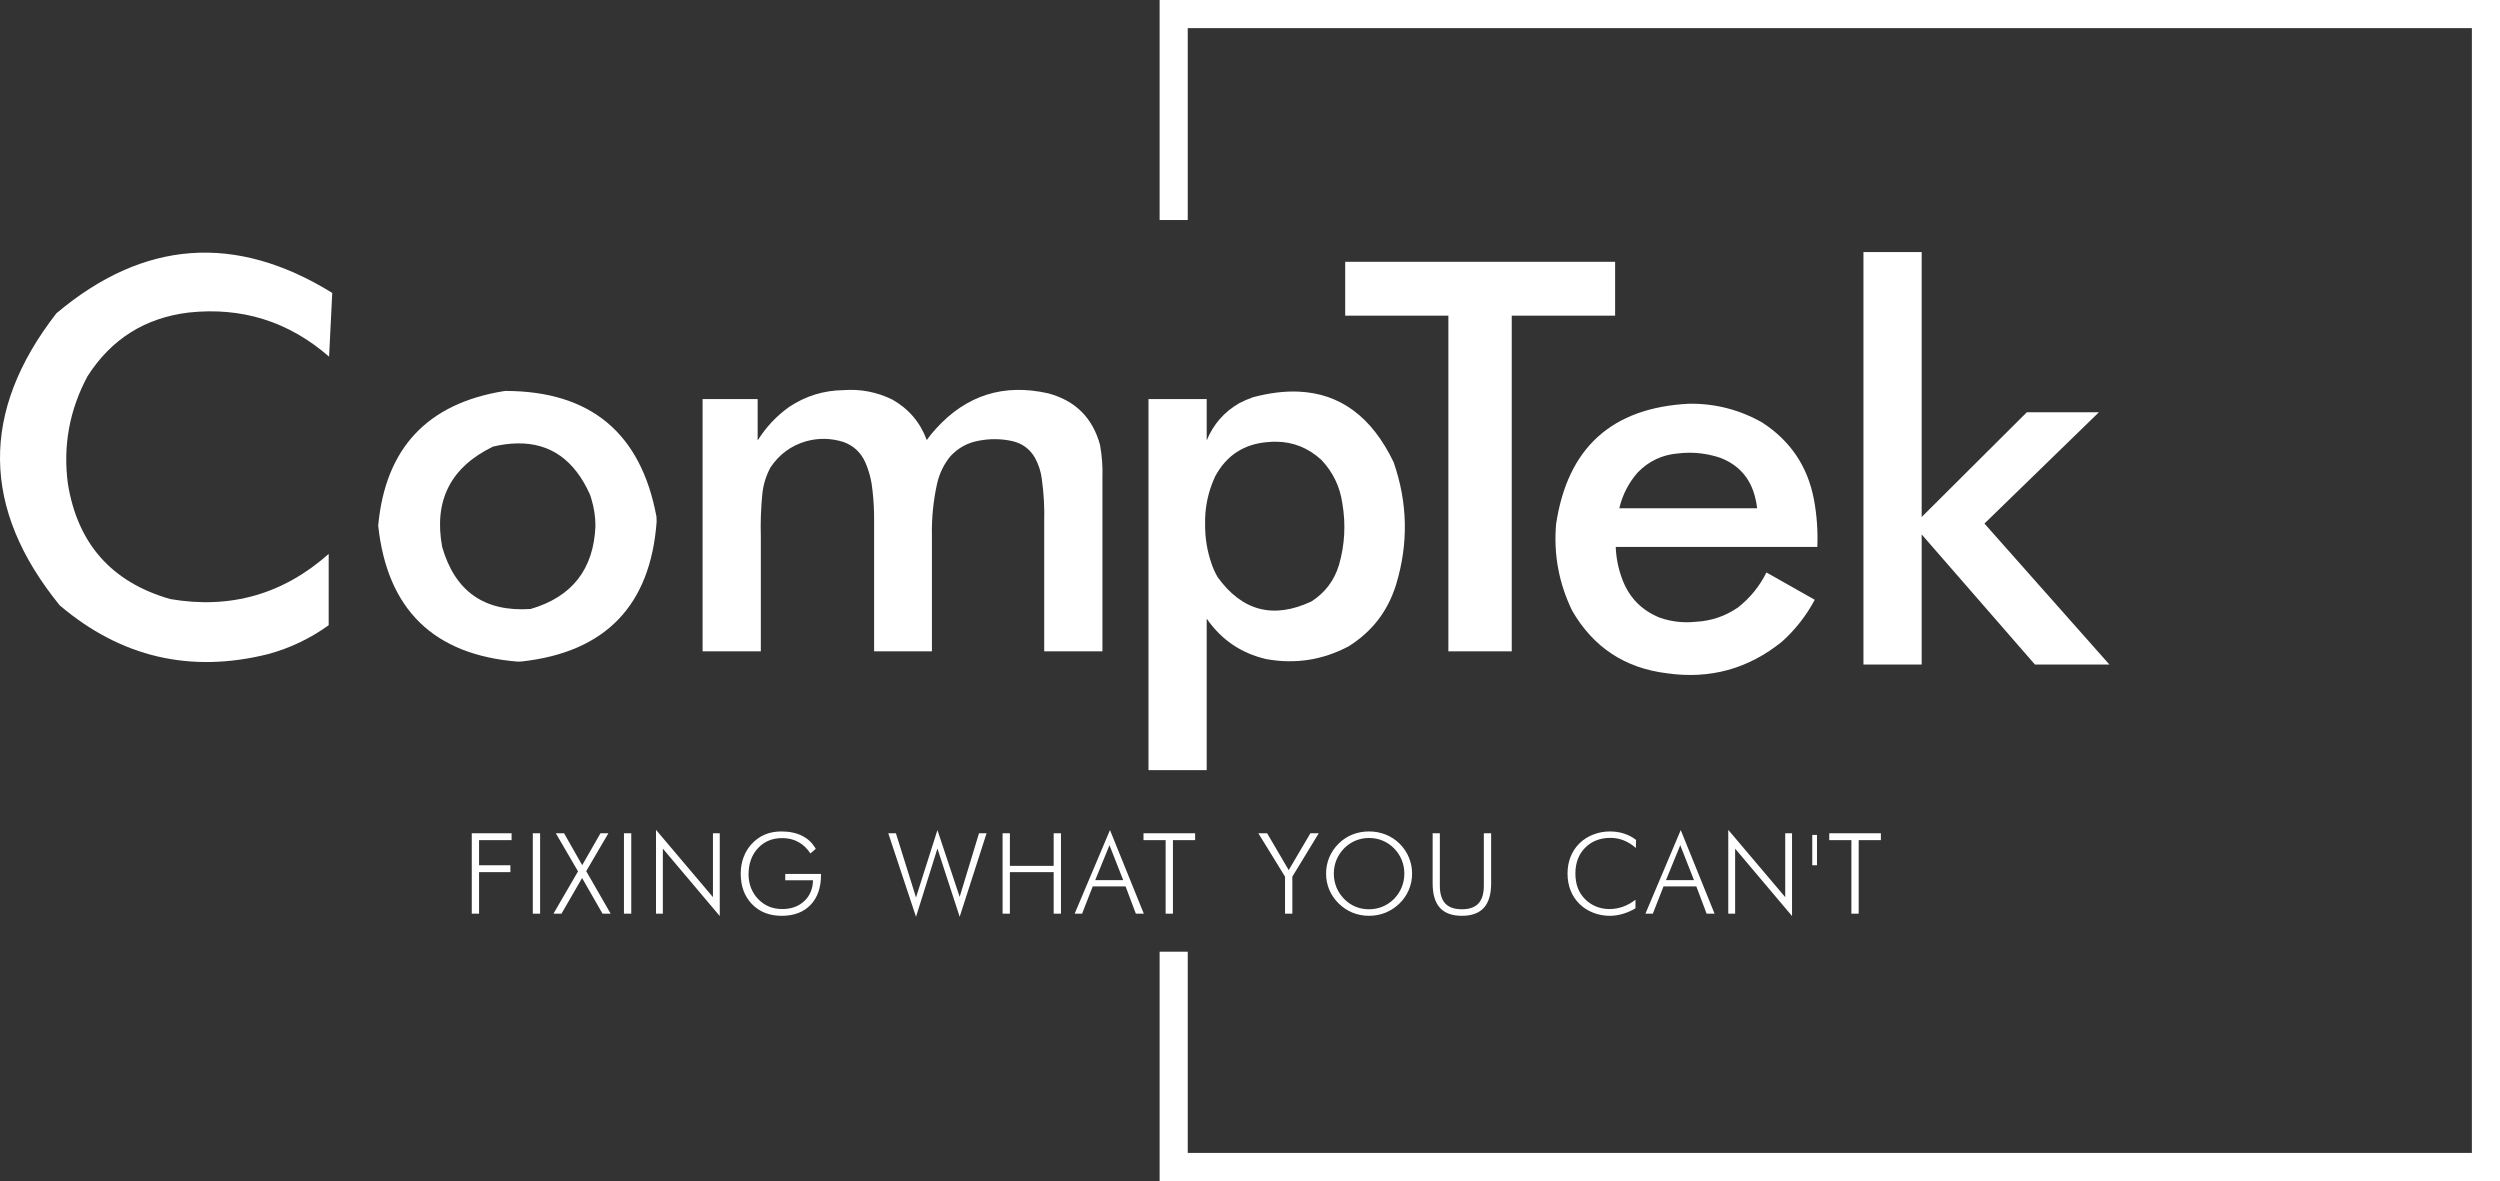
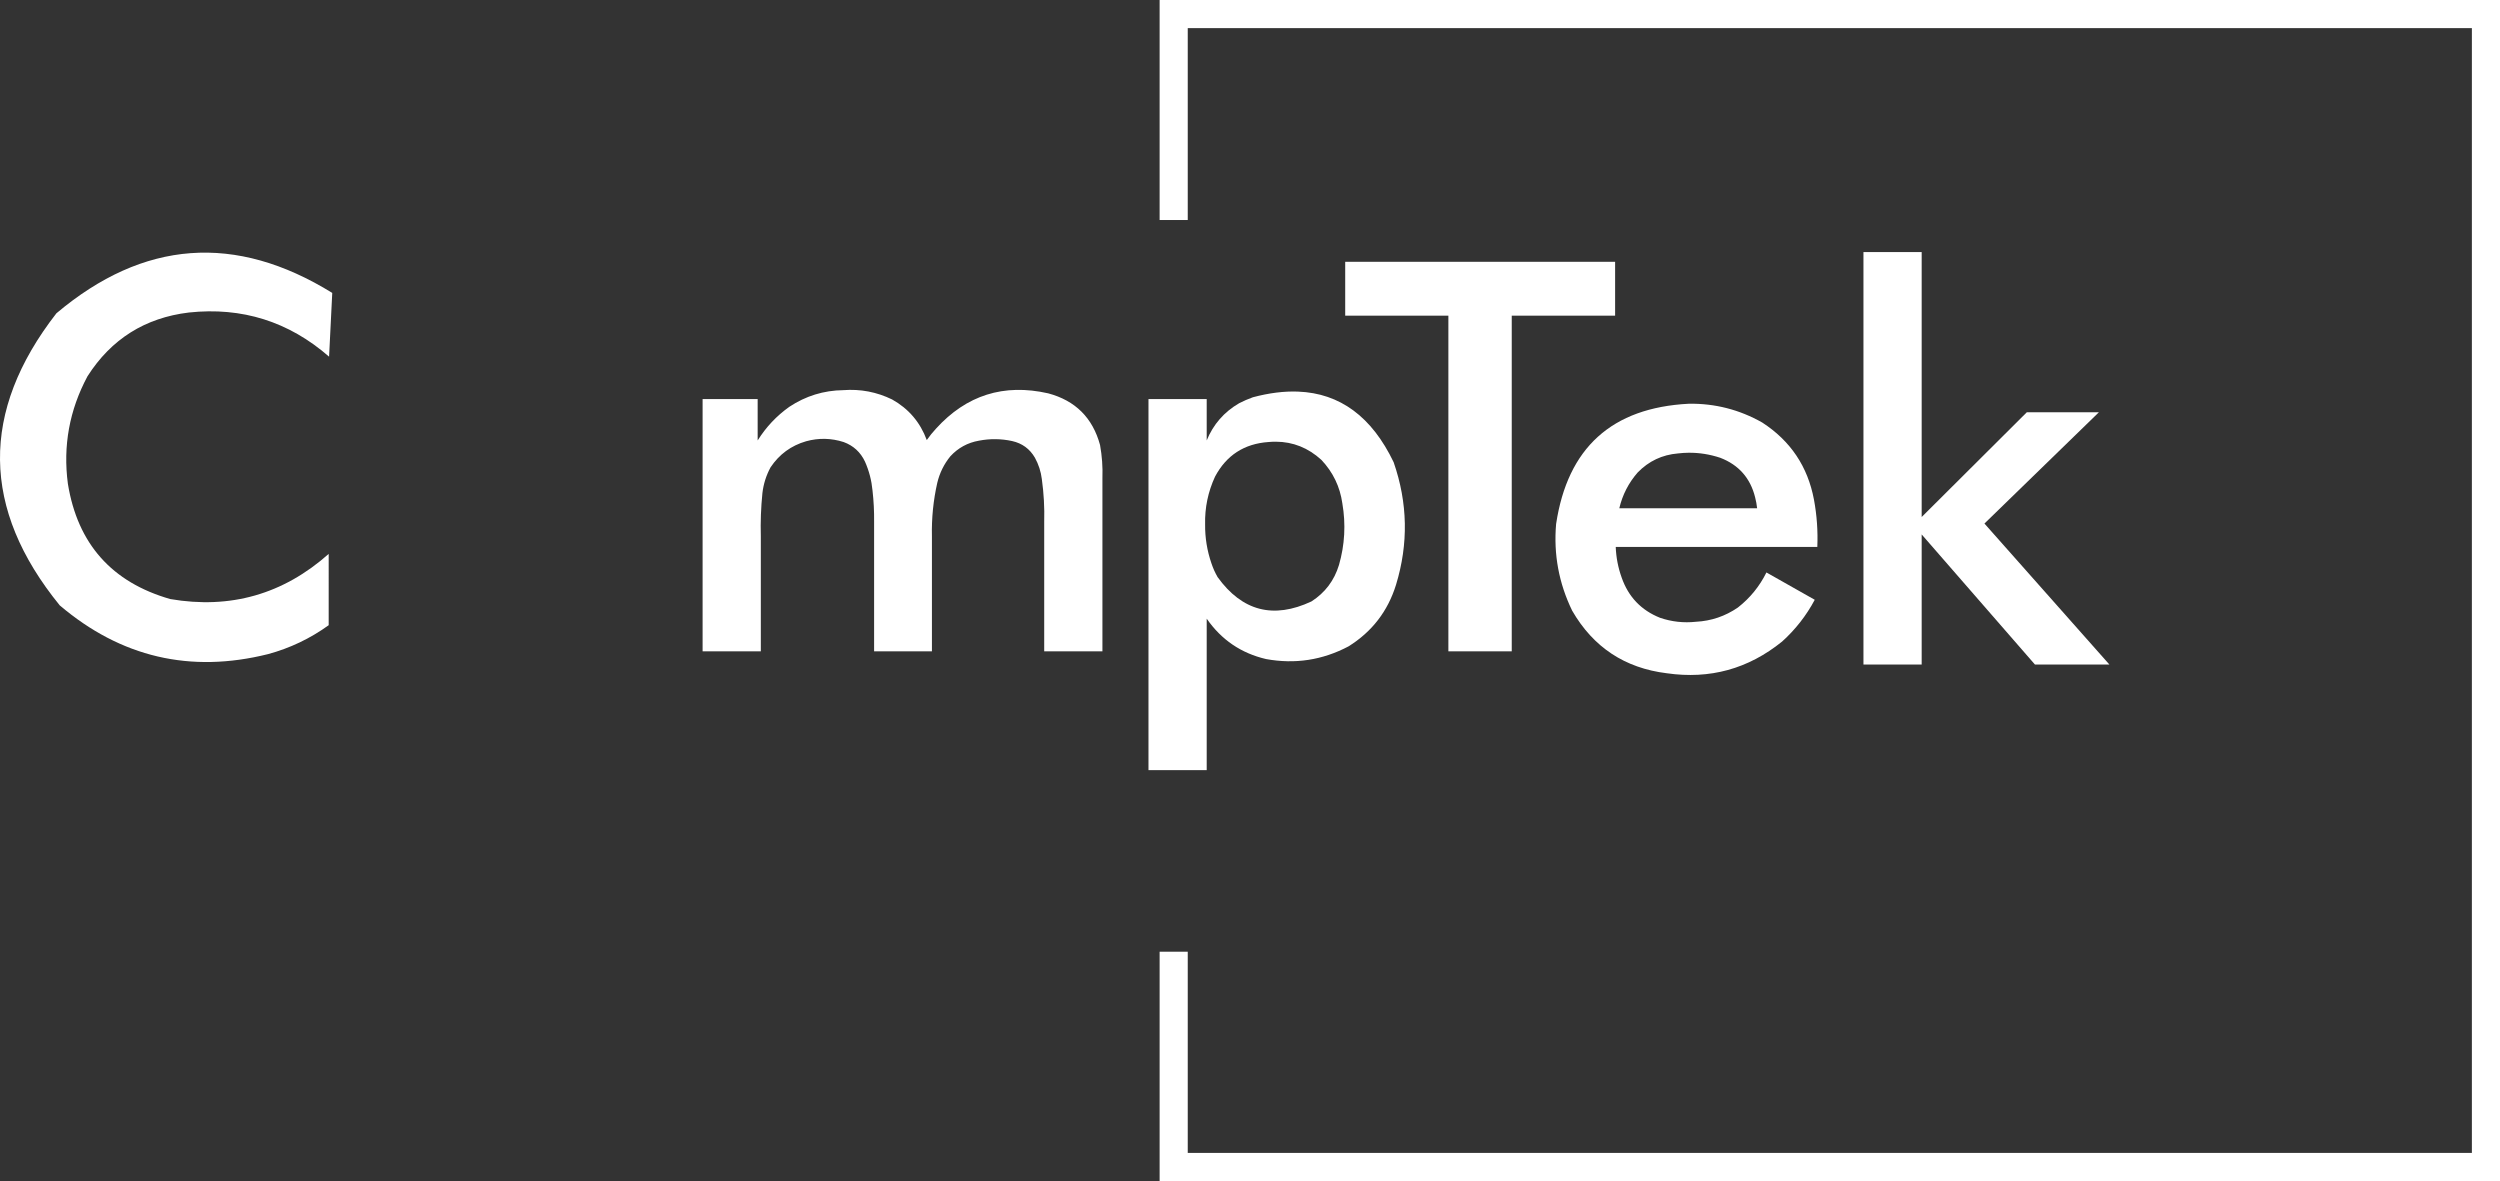
<svg xmlns="http://www.w3.org/2000/svg" xmlns:ns1="http://www.inkscape.org/namespaces/inkscape" xmlns:ns2="http://sodipodi.sourceforge.net/DTD/sodipodi-0.dtd" width="533.431" height="252" viewBox="0 0 533.431 252" version="1.1" id="svg1" xml:space="preserve" ns1:version="1.3.2 (091e20e, 2023-11-25, custom)" ns2:docname="logo.svg">
  <rect x="0" y="0" width="533.431" height="252" fill="#333333" stroke="none" />
  <ns2:namedview id="namedview1" pagecolor="#ffffff" bordercolor="#000000" borderopacity="0.25" ns1:showpageshadow="2" ns1:pageopacity="0.0" ns1:pagecheckerboard="true" ns1:deskcolor="#d1d1d1" ns1:document-units="px" ns1:zoom="1.1322917" ns1:cx="590.39557" ns1:cy="-246.84452" ns1:window-width="1920" ns1:window-height="1017" ns1:window-x="-8" ns1:window-y="-8" ns1:window-maximized="1" ns1:current-layer="layer3" />
  <defs id="defs1" />
  <g ns1:groupmode="layer" id="layer5" ns1:label="Box" transform="translate(29.718,-429.576)">
    <path id="rect2" style="fill:#ffffff;fill-opacity:1;stroke:none;stroke-width:6.665;stroke-linecap:round;stroke-linejoin:round;stroke-dasharray:none;stroke-opacity:1" d="m 217.713,429.576 v 46.945 h 6 v -40.945 h 274 v 240 h -274 v -42.932 h -6 v 48.932 h 286 v -252 z" ns1:label="Box Outline" ns1:export-filename="..\Personal\Comp-tek\public\images\logo.svg" ns1:export-xdpi="96" ns1:export-ydpi="96" />
  </g>
  <g ns1:groupmode="layer" id="layer4" ns1:label="Slogan" transform="translate(29.718,-429.576)">
-     <path style="font-size:24px;line-height:1.1;font-family:'Futura Lt BT';-inkscape-font-specification:'Futura Lt BT';letter-spacing:1px;word-spacing:4px;direction:rtl;fill:#ffffff;stroke-width:8;stroke-linecap:round;stroke-linejoin:round" d="M 70.945,624.526 V 607.37 h 8.496 v 1.465 h -6.938 v 5.367 h 6.68 v 1.465 h -6.68 v 8.859 z m 13.023,0 V 607.37 h 1.559 v 17.156 z m 6.121,0 h -1.711 l 5.238,-9.023 -4.734,-8.133 h 1.758 l 3.867,6.809 3.902,-6.809 h 1.688 l -4.734,8.086 5.215,9.07 h -1.734 l -4.359,-7.605 z m 13.328,0 V 607.37 h 1.559 v 17.156 z m 6.836,0 v -17.883 l 12.152,14.355 V 607.37 h 1.453 v 17.66 l -12.141,-14.379 v 13.875 z m 32.945,-12.844 q -1.043,-1.617 -2.566,-2.449 -1.523,-0.832 -3.434,-0.832 -3.188,0 -5.191,2.156 -2.004,2.156 -2.004,5.59 0,1.535 0.527,2.895 0.539,1.359 1.559,2.414 1.031,1.043 2.309,1.57 1.277,0.516 2.801,0.516 2.883,0 4.688,-1.699 1.816,-1.699 1.863,-4.441 h -5.918 v -1.348 h 7.629 v 0.188 q 0,4.102 -2.238,6.422 -2.238,2.32 -6.164,2.32 -3.902,0 -6.316,-2.484 -2.414,-2.484 -2.414,-6.516 0,-1.852 0.609,-3.492 0.609,-1.652 1.758,-2.871 1.242,-1.324 2.801,-1.98 1.57,-0.656 3.492,-0.656 2.613,0 4.477,0.949 1.863,0.938 2.871,2.766 z m 22.535,13.512 -5.918,-17.824 h 1.629 l 4.289,13.699 4.57,-14.379 4.746,14.262 4.125,-13.582 h 1.617 l -5.742,17.824 -4.746,-14.566 z m 18.473,-0.668 V 607.37 h 1.559 v 6.961 h 9.34 v -6.961 h 1.559 v 17.156 h -1.559 v -8.859 h -9.34 v 8.859 z m 19.762,-7.148 h 5.977 l -2.93,-7.465 z m -4.383,7.148 7.535,-17.836 7.219,17.836 h -1.699 l -2.191,-5.812 h -7.008 l -2.273,5.812 z m 19.41,0 v -15.691 h -4.723 v -1.465 h 11.016 v 1.465 h -4.734 v 15.691 z m 25.477,0 v -7.898 l -5.695,-9.258 h 1.875 l 4.605,7.863 4.629,-7.863 h 1.781 l -5.637,9.258 v 7.898 z m 17.922,-0.938 q 1.523,0 2.883,-0.562 1.359,-0.562 2.449,-1.641 1.066,-1.09 1.629,-2.473 0.574,-1.395 0.574,-2.93 0,-1.547 -0.562,-2.918 -0.562,-1.383 -1.641,-2.484 -1.066,-1.078 -2.438,-1.641 -1.359,-0.562 -2.895,-0.562 -1.523,0 -2.871,0.562 -1.348,0.562 -2.438,1.641 -1.078,1.113 -1.641,2.484 -0.562,1.359 -0.562,2.918 0,1.547 0.562,2.93 0.562,1.371 1.641,2.473 1.078,1.09 2.414,1.652 1.336,0.551 2.895,0.551 z m 9.188,-7.605 q 0,1.816 -0.691,3.457 -0.691,1.629 -1.992,2.906 -1.324,1.289 -2.988,1.969 -1.664,0.668 -3.516,0.668 -1.852,0 -3.516,-0.668 -1.652,-0.68 -2.965,-1.969 -1.312,-1.301 -2.004,-2.918 -0.68,-1.629 -0.68,-3.445 0,-1.84 0.68,-3.469 0.691,-1.641 2.004,-2.941 1.289,-1.277 2.941,-1.934 1.652,-0.656 3.539,-0.656 1.898,0 3.551,0.668 1.664,0.656 2.953,1.922 1.312,1.301 1.992,2.941 0.691,1.629 0.691,3.469 z m 4.387,-8.613 h 1.535 v 11.203 q 0,2.543 1.16,3.785 1.16,1.23 3.551,1.23 2.355,0 3.516,-1.23 1.16,-1.242 1.16,-3.785 V 607.37 h 1.559 v 10.699 q 0,3.48 -1.547,5.203 -1.547,1.711 -4.688,1.711 -3.152,0 -4.699,-1.711 -1.547,-1.723 -1.547,-5.203 z m 43.371,3.141 q -1.277,-1.102 -2.613,-1.629 -1.336,-0.527 -2.812,-0.527 -3.328,0 -5.414,2.109 -2.074,2.109 -2.074,5.496 0,1.699 0.504,3.059 0.516,1.359 1.559,2.414 1.031,1.031 2.355,1.57 1.336,0.539 2.859,0.539 1.477,0 2.883,-0.504 1.406,-0.504 2.66,-1.488 v 1.828 q -1.266,0.773 -2.684,1.184 -1.406,0.422 -2.789,0.422 -1.863,0 -3.562,-0.668 -1.699,-0.668 -2.918,-1.875 -1.254,-1.242 -1.898,-2.883 -0.645,-1.641 -0.645,-3.598 0,-1.922 0.656,-3.586 0.668,-1.664 1.91,-2.871 1.207,-1.184 2.906,-1.852 1.711,-0.668 3.551,-0.668 1.641,0 3.035,0.457 1.406,0.445 2.555,1.348 z m 6.414,6.867 h 5.977 l -2.93,-7.465 z m -4.383,7.148 7.535,-17.836 7.219,17.836 h -1.699 l -2.191,-5.812 h -7.008 l -2.273,5.812 z m 17.676,0 v -17.883 l 12.152,14.355 V 607.37 h 1.453 v 17.66 l -12.141,-14.379 v 13.875 z m 18.93,-16.805 v 6.48 h -1.008 v -6.48 z m 7.34,16.805 v -15.691 h -4.723 v -1.465 h 11.016 v 1.465 h -4.734 v 15.691 z" id="text2" aria-label="FIXING WHAT YOU CAN'T" ns1:label="Fixing What You Can't" />
-   </g>
+     </g>
  <g ns1:groupmode="layer" id="layer3" ns1:label="CompTek" transform="translate(29.718,-429.576)">
    <path style="font-weight:500;font-size:120px;line-height:1.1;font-family:Futura;-inkscape-font-specification:'Futura Medium';letter-spacing:0px;word-spacing:0px;direction:rtl;fill:#ffffff;stroke-width:2.817;stroke-linecap:round;stroke-linejoin:round;stroke-opacity:0.99" d="M 367.892,571.371 H 380.314 V 543.61 l 24.169,27.76 h 15.887 l -26.662,-30.084 24.422,-23.746 H 402.751 L 380.314,539.892 v -56.535 h -12.422 z" id="path9" ns1:label="k" />
    <path id="path7" style="font-weight:500;font-size:120px;line-height:1.1;font-family:Futura;-inkscape-font-specification:'Futura Medium';letter-spacing:0px;word-spacing:0px;direction:rtl;fill:#ffffff;stroke-width:2.817;stroke-linecap:round;stroke-linejoin:round;stroke-opacity:0.99" d="m 330.626,515.724 c -16.422,0.845 -25.861,9.393 -28.312,25.646 -0.563,6.479 0.58,12.649 3.425,18.508 4.507,7.803 11.239,12.254 20.197,13.353 9.183,1.324 17.379,-0.931 24.59,-6.762 2.845,-2.563 5.171,-5.535 6.973,-8.916 l -10.31,-5.832 c -1.465,2.958 -3.493,5.451 -6.085,7.48 -2.704,1.859 -5.689,2.873 -8.957,3.042 -2.62,0.282 -5.171,5.5e-4 -7.65,-0.845 -4.028,-1.606 -6.758,-4.465 -8.195,-8.577 -0.761,-2.113 -1.184,-4.296 -1.268,-6.55 h 43.013 c 0.141,-3.408 -0.098,-6.775 -0.718,-10.098 -1.324,-7.042 -5,-12.521 -11.028,-16.436 -4.873,-2.761 -10.097,-4.098 -15.674,-4.014 z m -0.033,10.456 c 2.282,-0.021 4.532,0.339 6.751,1.078 3.944,1.521 6.422,4.338 7.436,8.451 0.197,0.761 0.339,1.536 0.424,2.324 h -29.41 c 0.676,-2.873 1.987,-5.425 3.931,-7.65 2.366,-2.423 5.225,-3.773 8.577,-4.055 0.768,-0.091 1.531,-0.141 2.291,-0.149 z" ns1:label="e" />
    <path style="font-weight:500;font-size:120px;line-height:1.1;font-family:Futura;-inkscape-font-specification:'Futura Medium';letter-spacing:0px;word-spacing:0px;direction:rtl;fill:#ffffff;stroke-width:2.817;stroke-linecap:round;stroke-linejoin:round;stroke-opacity:0.99" d="m 292.847,496.934 h 22.056 v -11.493 h -57.591 v 11.493 h 22.014 v 71.619 h 13.521 z" id="path6" ns1:label="T" />
    <path id="path4" style="font-weight:500;font-size:120px;line-height:1.1;font-family:Futura;-inkscape-font-specification:'Futura Medium';letter-spacing:0px;word-spacing:0px;direction:rtl;fill:#ffffff;stroke-width:2.817;stroke-linecap:round;stroke-linejoin:round;stroke-opacity:0.99" d="m 247.262,513.133 c -2.981,-0.116 -6.201,0.288 -9.658,1.21 -1.014,0.366 -1.986,0.789 -2.916,1.268 -3.211,1.859 -5.521,4.505 -6.929,7.942 v -8.83 h -12.423 v 79.184 h 12.423 v -32.325 c 3.127,4.507 7.352,7.382 12.676,8.621 6.169,1.127 12.029,0.225 17.578,-2.704 5.014,-3.127 8.393,-7.507 10.14,-13.141 2.676,-8.761 2.508,-17.479 -0.506,-26.155 -4.648,-9.697 -11.442,-14.721 -20.384,-15.069 z m -4.731,10.69 c 3.651,0.018 6.881,1.31 9.691,3.873 2.479,2.62 3.974,5.718 4.481,9.295 0.761,4.451 0.519,8.831 -0.721,13.141 -1.014,3.324 -2.972,5.915 -5.873,7.774 -8.113,3.803 -14.787,2.071 -20.026,-5.196 -0.535,-0.93 -0.971,-1.902 -1.309,-2.916 -0.93,-2.704 -1.382,-5.479 -1.353,-8.324 -0.085,-3.549 0.62,-6.944 2.113,-10.184 2.423,-4.563 6.225,-7.028 11.408,-7.394 0.539,-0.049 1.068,-0.071 1.59,-0.069 z" ns1:label="p" />
    <path style="font-weight:500;font-size:120px;line-height:1.1;font-family:Futura;-inkscape-font-specification:'Futura Medium';letter-spacing:0px;word-spacing:0px;direction:rtl;fill:#ffffff;stroke-width:2.817;stroke-linecap:round;stroke-linejoin:round;stroke-opacity:0.99" d="m 132.621,568.554 v -24.549 q -0.127,-4.606 0.338,-9.211 0.338,-2.915 1.732,-5.493 2.789,-4.183 7.606,-5.577 4.014,-1.099 7.986,0.169 3.127,1.141 4.563,4.183 1.31,2.958 1.606,6.169 0.38,3.338 0.338,6.676 v 27.634 h 12.338 v -24.549 q -0.127,-5.789 1.141,-11.408 0.761,-3.169 2.789,-5.662 2.493,-2.704 6.127,-3.338 3.549,-0.676 7.056,0.085 3.211,0.718 4.859,3.549 1.183,2.155 1.479,4.563 0.634,4.563 0.507,9.127 v 27.634 h 12.422 v -36.972 q 0.127,-3.549 -0.507,-7.056 -2.366,-8.704 -11.07,-11.028 -14.197,-3.211 -23.958,7.563 -1.056,1.141 -1.944,2.408 -2.113,-5.704 -7.394,-8.662 -4.944,-2.408 -10.437,-1.986 -6.253,0.085 -11.493,3.549 -4.099,2.915 -6.761,7.183 v -8.831 H 120.198 v 53.831 z" id="path3" ns1:label="m" />
-     <path id="path1" style="font-weight:500;font-size:120px;line-height:1.1;font-family:Futura;-inkscape-font-specification:'Futura Medium';letter-spacing:0px;word-spacing:0px;direction:rtl;fill:#ffffff;stroke-width:2.817;stroke-linecap:round;stroke-linejoin:round;stroke-opacity:0.99" d="m 78.193,512.99 c -0.141,0 -0.28,0.016 -0.421,0.044 -16.338,2.648 -25.27,12.21 -26.791,28.689 1.915,17.915 11.846,27.591 29.789,29.027 0.31,0 0.607,-0.013 0.889,-0.041 17.831,-2 27.409,-11.943 28.733,-29.83 0,-0.366 -0.016,-0.731 -0.044,-1.098 -3.324,-17.803 -14.042,-26.734 -32.155,-26.791 z m 2.479,11.193 c 7.052,-0.112 12.227,3.551 15.523,10.99 0.085,0.254 0.169,0.522 0.253,0.803 0.592,1.915 0.886,3.86 0.886,5.832 -0.366,9.211 -4.97,15.113 -13.815,17.705 -9.859,0.676 -16.155,-3.733 -18.887,-13.226 -1.831,-9.887 1.787,-17.029 10.858,-21.424 1.827,-0.428 3.555,-0.654 5.183,-0.679 z" ns1:label="o" />
    <path style="font-weight:500;font-size:120px;line-height:1.1;font-family:Futura;-inkscape-font-specification:'Futura Medium';letter-spacing:0px;word-spacing:0px;direction:rtl;fill:#ffffff;stroke-width:2.817;stroke-linecap:round;stroke-linejoin:round;stroke-opacity:0.99" d="m 40.499,505.681 0.676,-13.606 q -30.972,-19.141 -58.859,4.352 -24.422,31.436 0.718,62.324 19.563,16.606 44.451,10.394 7.014,-1.901 12.93,-6.169 V 547.765 Q 25.837,560.695 6.612,557.399 -12.107,552.033 -15.233,532.807 q -1.606,-12.127 4.183,-22.944 7.606,-11.915 21.634,-13.606 17.028,-1.817 29.915,9.422 z" id="text1" ns1:label="C" />
  </g>
</svg>